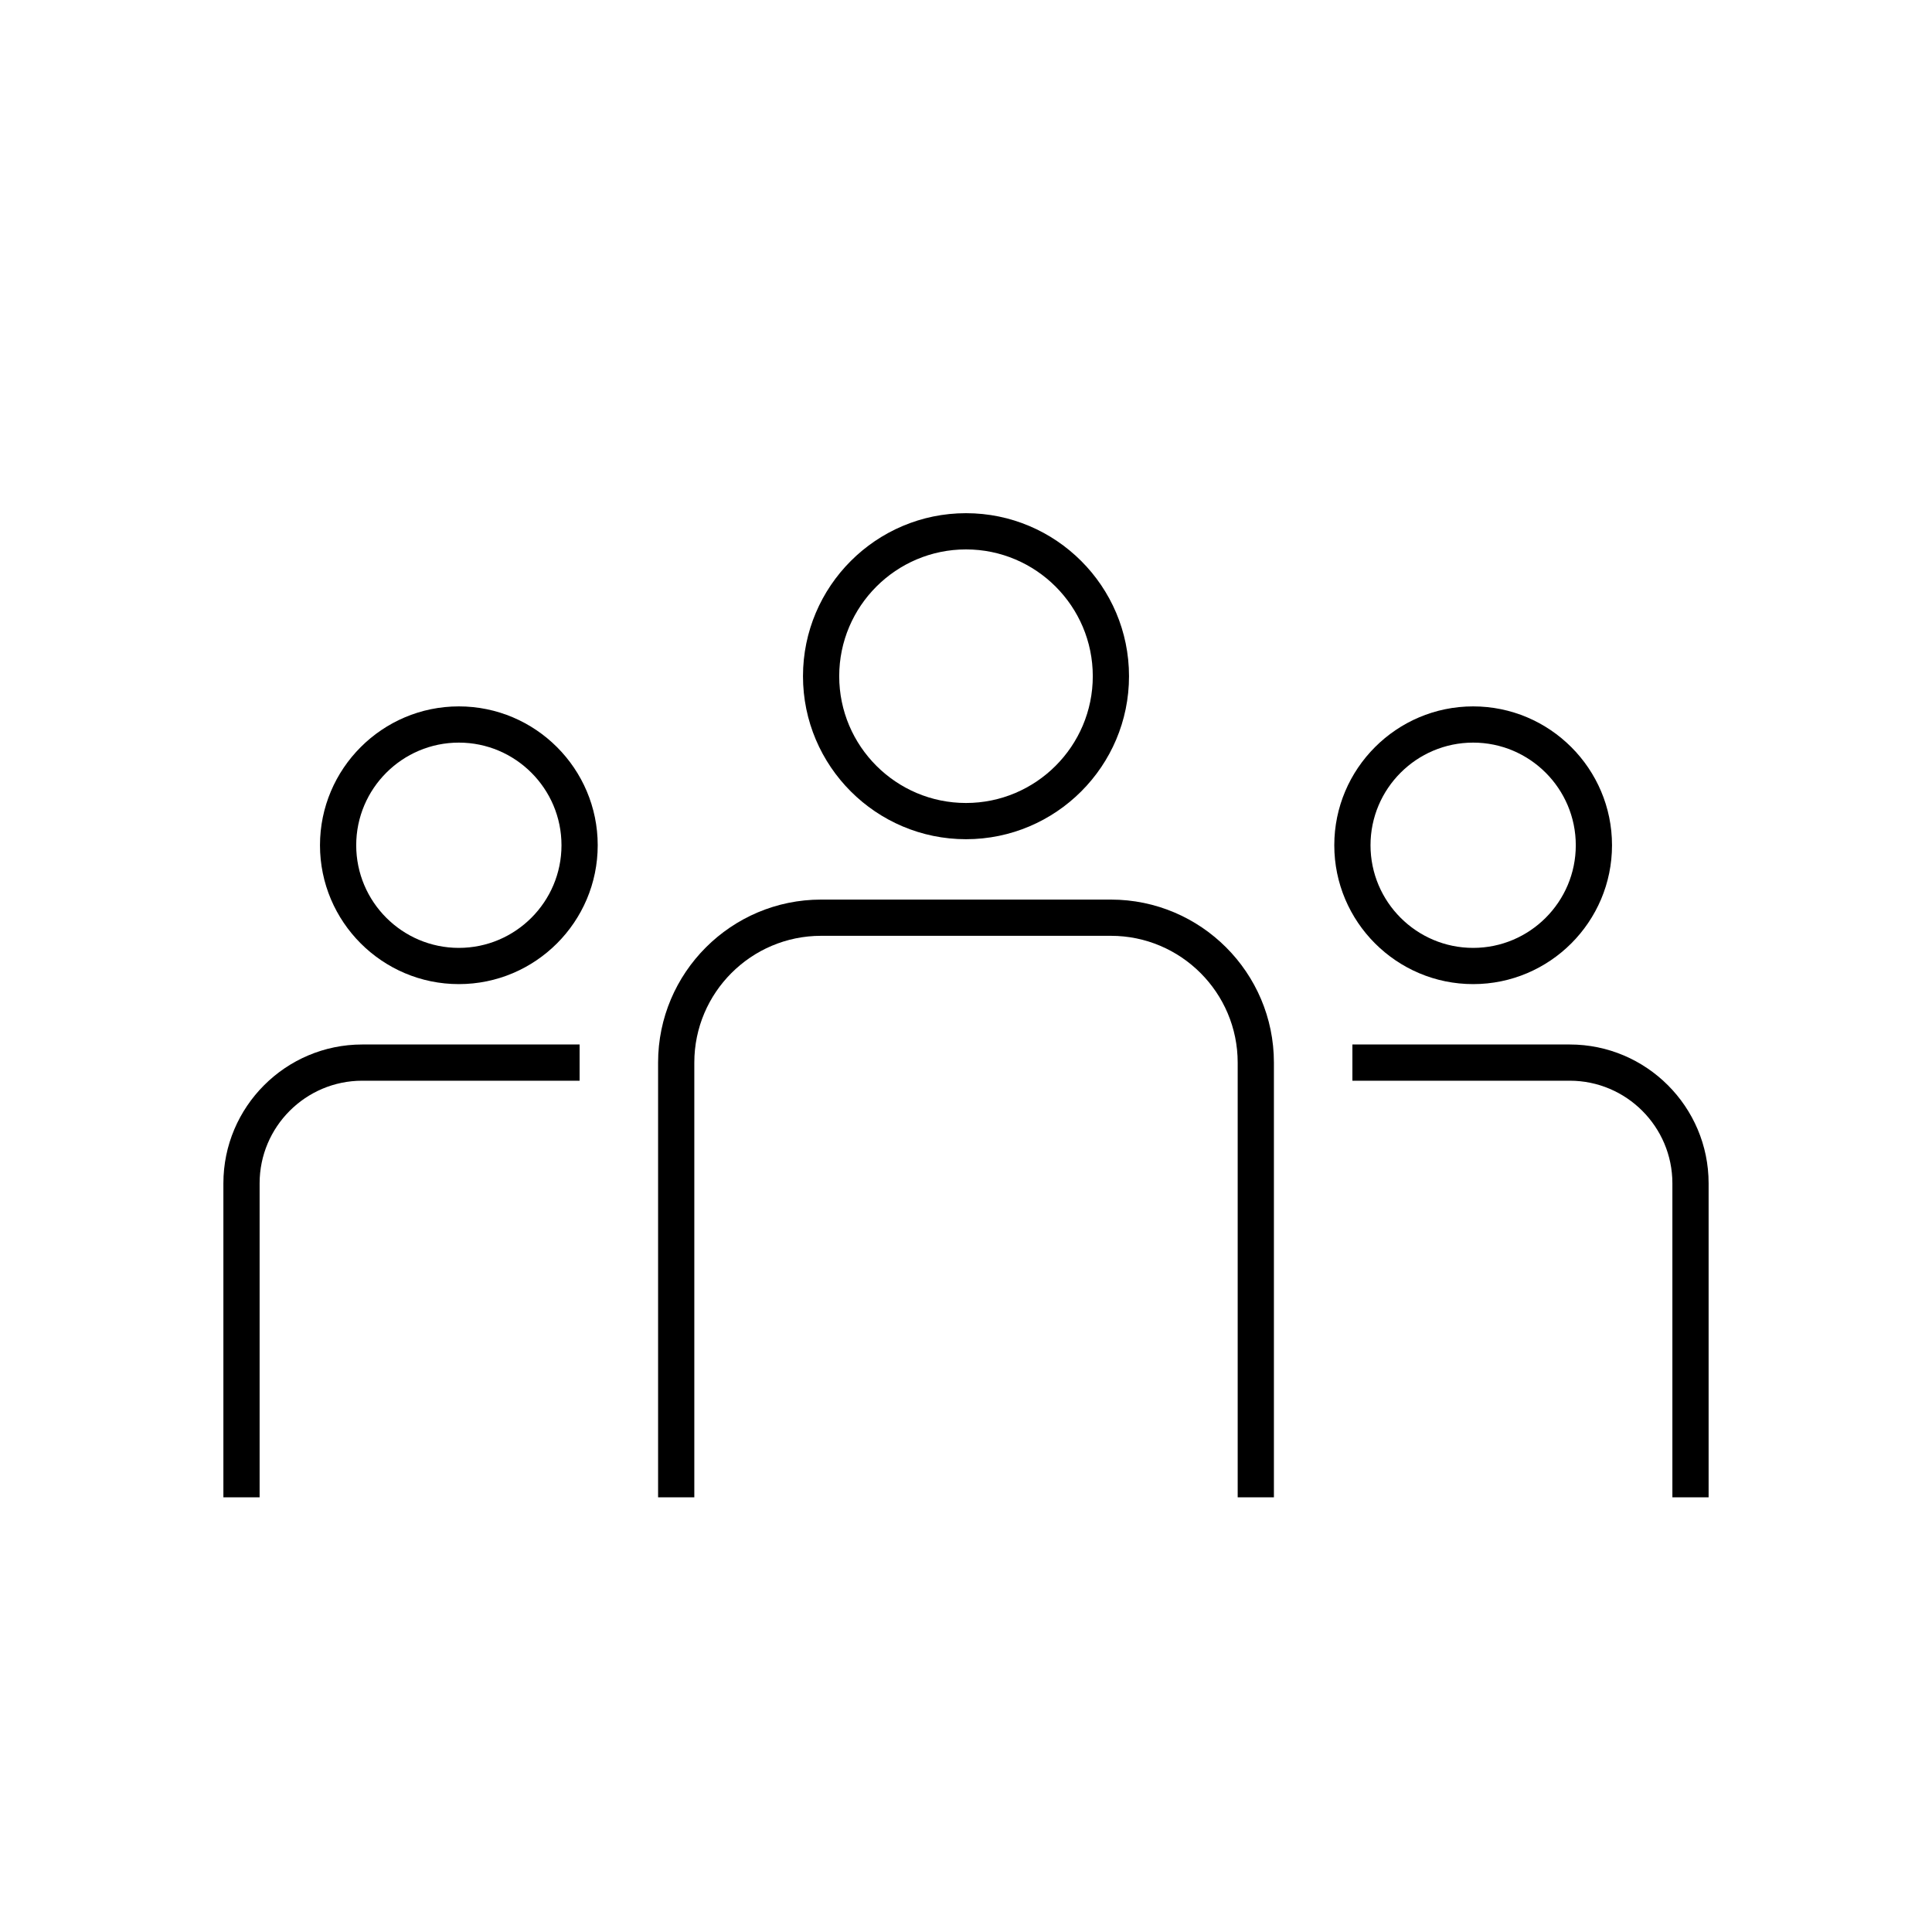
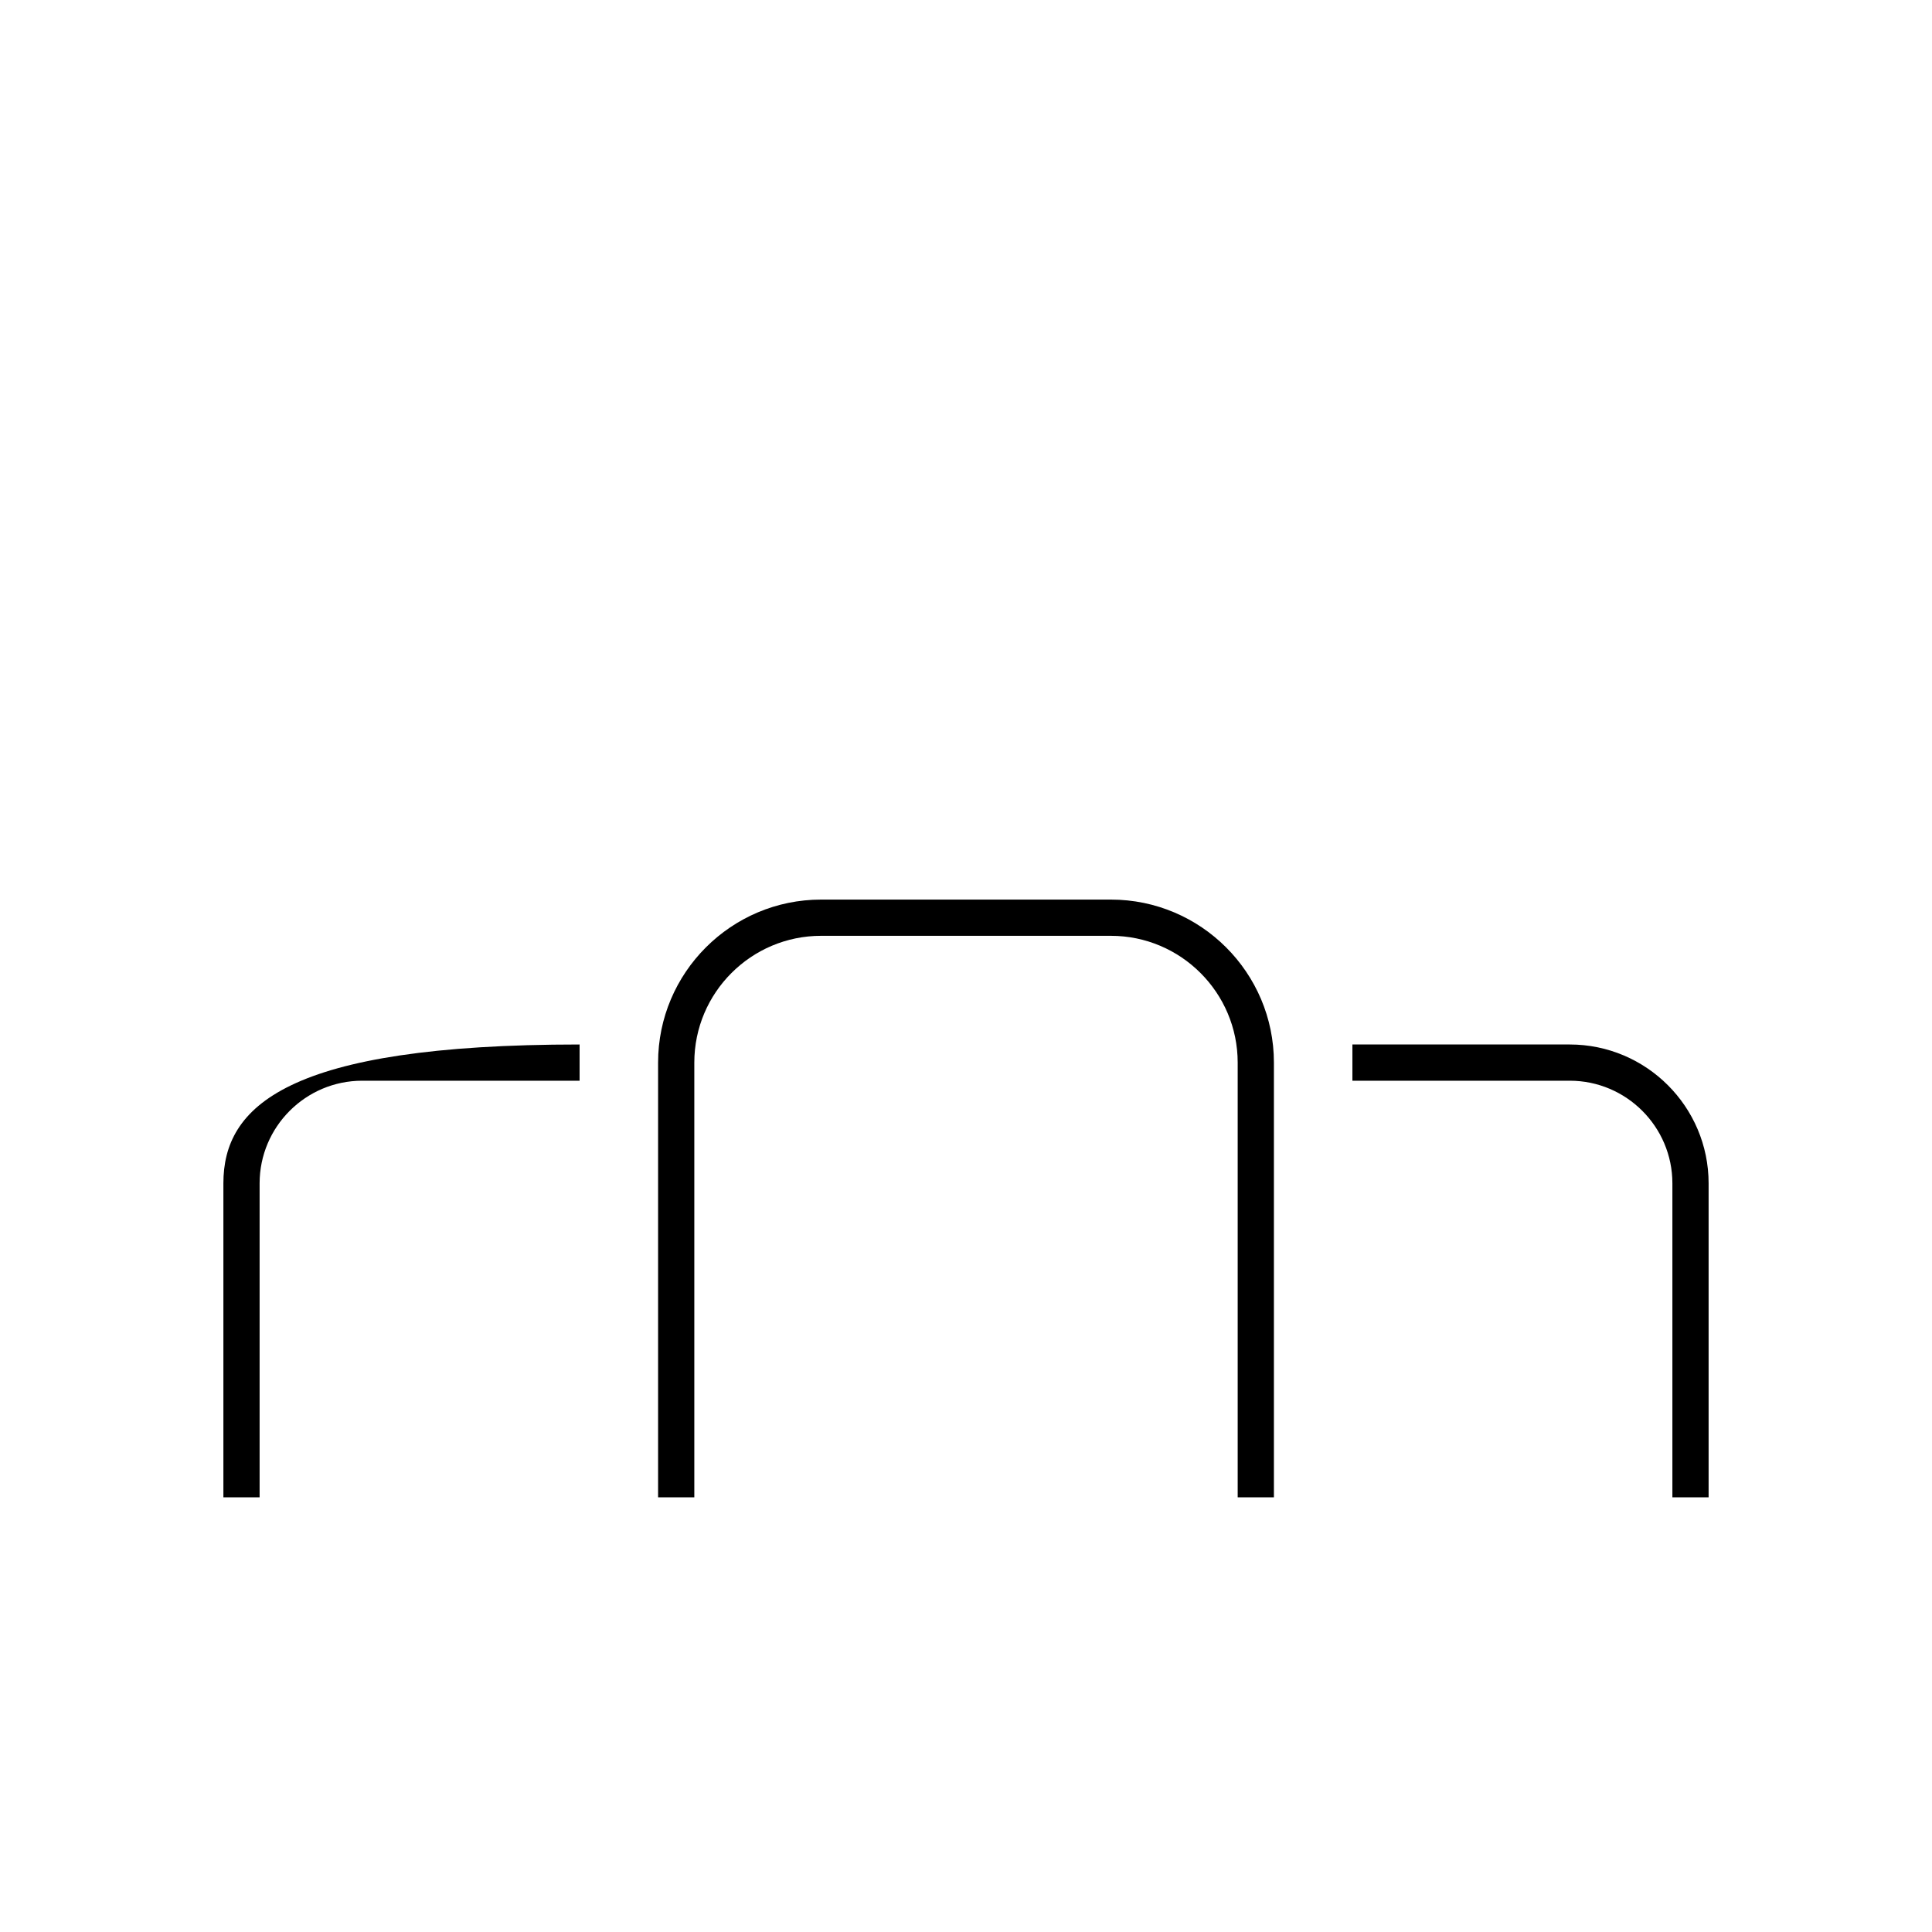
<svg xmlns="http://www.w3.org/2000/svg" width="80" height="80" viewBox="0 0 80 80" fill="none">
-   <path d="M40 34.75C43.722 34.75 46.75 31.722 46.75 28C46.75 24.278 43.722 21.25 40 21.25C36.278 21.25 33.25 24.278 33.25 28C33.25 31.722 36.278 34.75 40 34.75ZM40 22.75C42.895 22.75 45.25 25.105 45.25 28C45.25 30.895 42.895 33.25 40 33.25C37.105 33.25 34.75 30.895 34.75 28C34.75 25.105 37.105 22.75 40 22.75Z" fill="black" />
  <path d="M52.75 62V44C52.75 40.278 49.722 37.25 46 37.25H34C30.278 37.25 27.25 40.278 27.25 44V62H28.75V44C28.75 41.105 31.105 38.75 34 38.75H46C48.895 38.75 51.25 41.105 51.25 44V62H52.75Z" fill="black" />
-   <path d="M19 29.25C15.83 29.25 13.25 31.83 13.25 35C13.25 38.17 15.83 40.75 19 40.75C22.17 40.75 24.75 38.17 24.75 35C24.75 31.83 22.17 29.25 19 29.25ZM19 39.25C16.657 39.25 14.75 37.343 14.75 35C14.75 32.657 16.657 30.75 19 30.75C21.343 30.75 23.25 32.657 23.25 35C23.25 37.343 21.343 39.25 19 39.25Z" fill="black" />
-   <path d="M10.75 49C10.75 46.657 12.657 44.75 15 44.75H24V43.25H15C11.83 43.25 9.25 45.83 9.25 49V62H10.75V49Z" fill="black" />
-   <path d="M61 40.75C64.17 40.75 66.75 38.17 66.75 35C66.75 31.83 64.17 29.25 61 29.25C57.83 29.25 55.25 31.83 55.25 35C55.25 38.17 57.83 40.75 61 40.75ZM61 30.75C63.343 30.75 65.25 32.657 65.25 35C65.25 37.343 63.343 39.25 61 39.25C58.657 39.25 56.75 37.343 56.75 35C56.75 32.657 58.657 30.75 61 30.75Z" fill="black" />
+   <path d="M10.75 49C10.75 46.657 12.657 44.75 15 44.75H24V43.25C11.83 43.25 9.25 45.83 9.25 49V62H10.75V49Z" fill="black" />
  <path d="M70.75 62V49C70.75 45.83 68.17 43.25 65 43.25H56V44.75H65C67.343 44.75 69.25 46.657 69.25 49V62H70.75Z" fill="black" />
</svg>